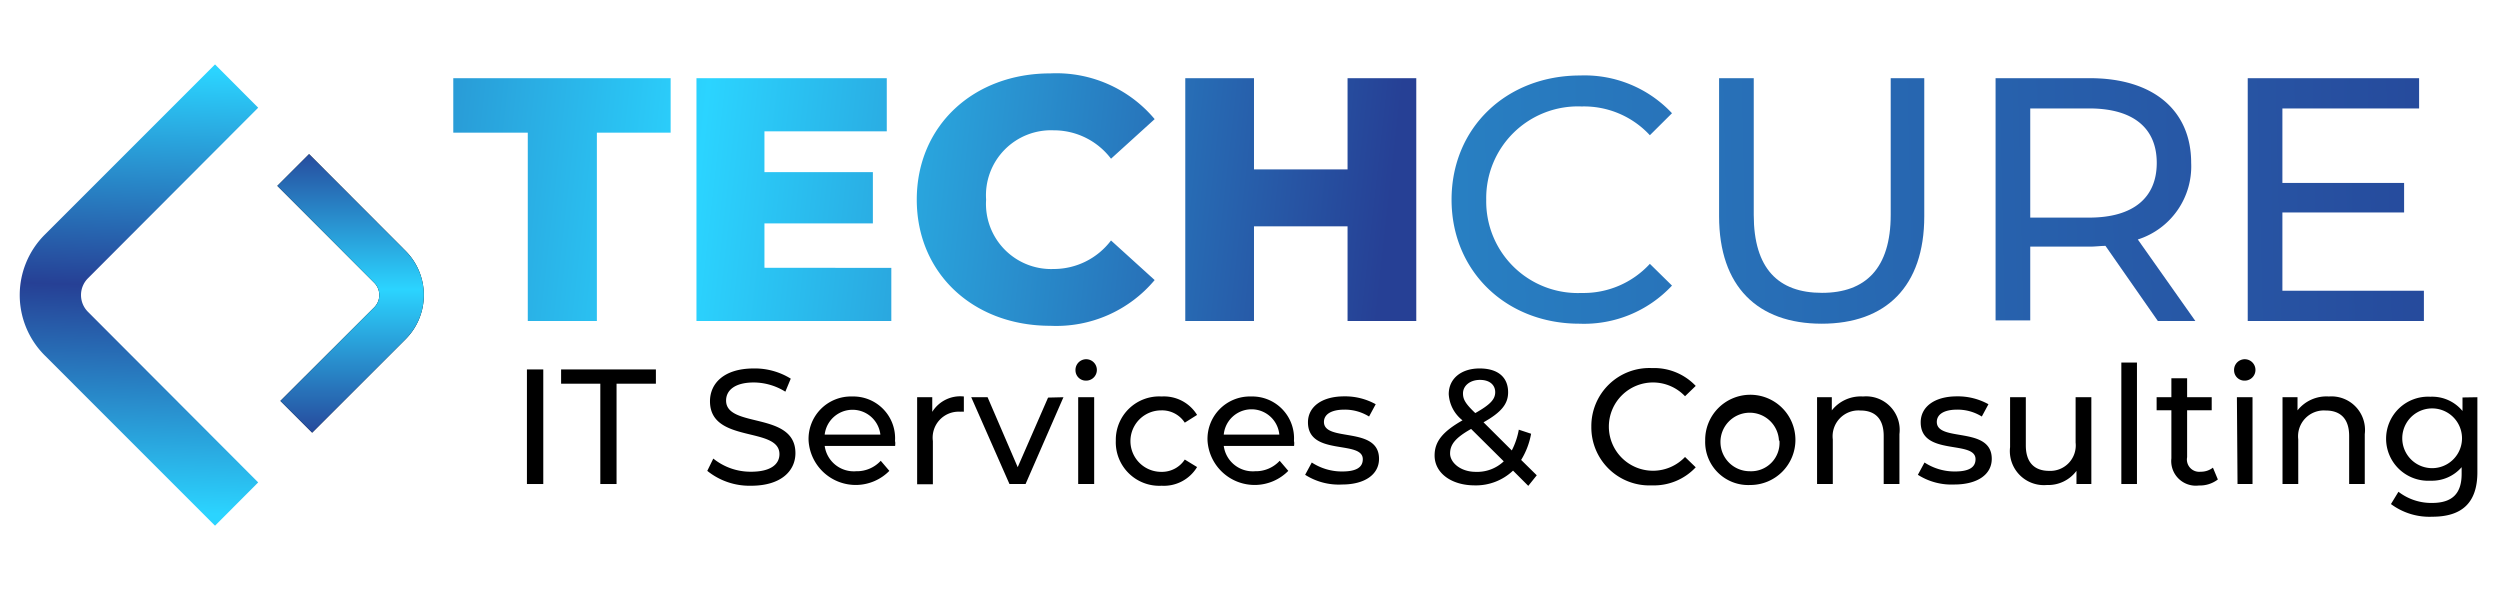
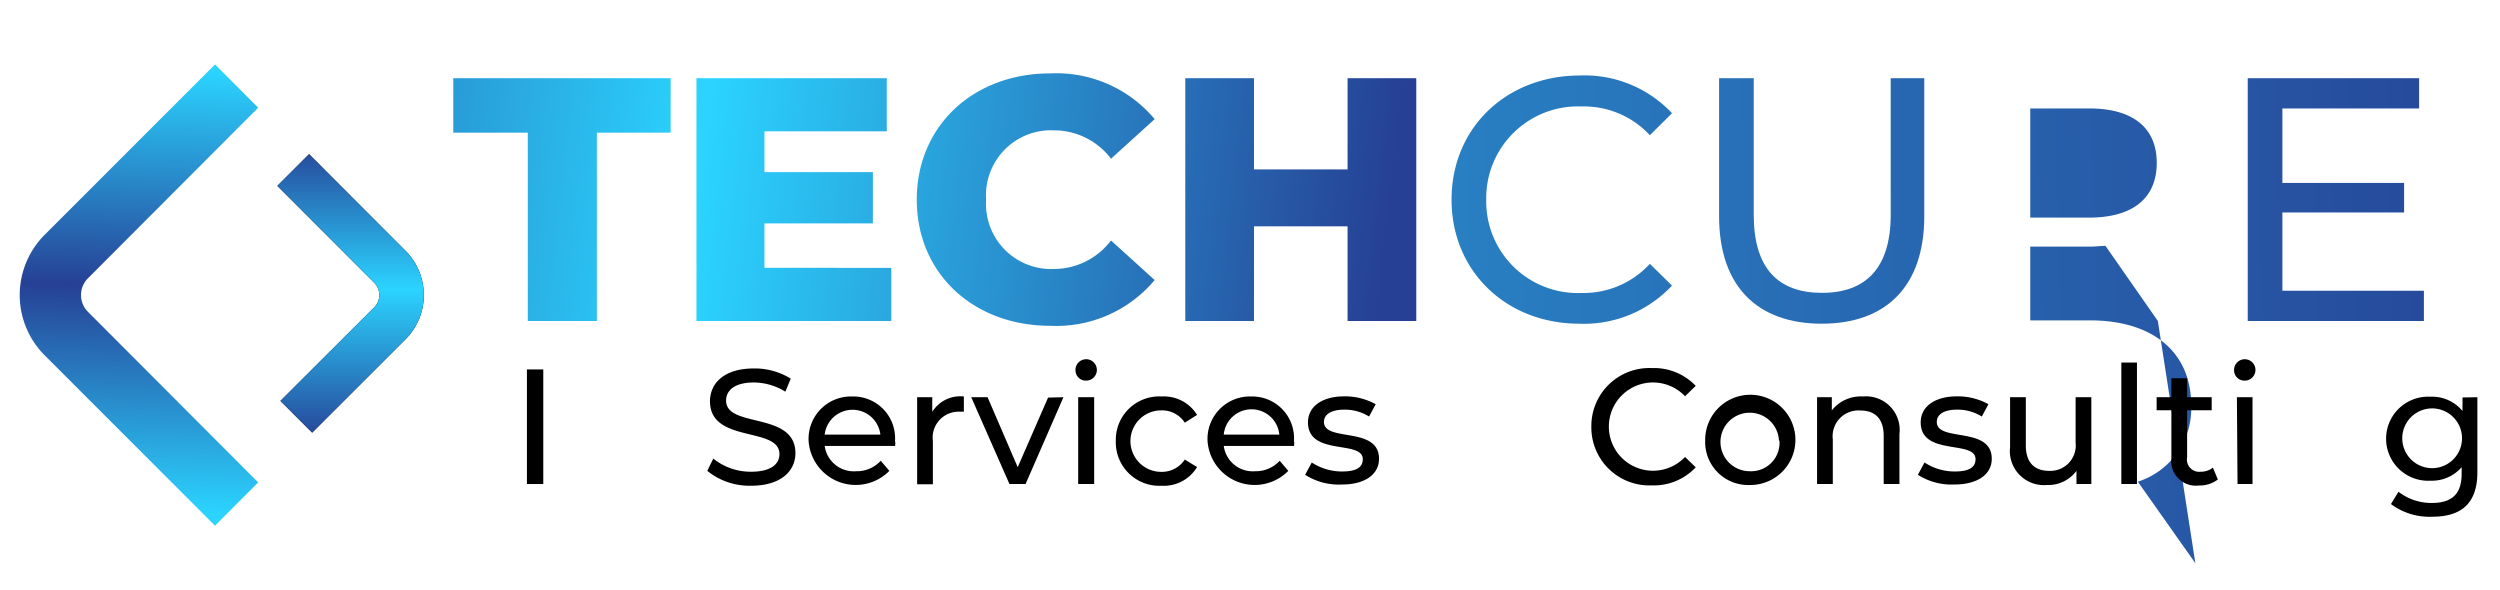
<svg xmlns="http://www.w3.org/2000/svg" xmlns:xlink="http://www.w3.org/1999/xlink" id="Layer_1" data-name="Layer 1" viewBox="0 0 203.35 48">
  <defs>
    <style>.cls-1{fill:url(#linear-gradient);}.cls-2{fill:url(#linear-gradient-2);}.cls-3{fill:url(#linear-gradient-3);}.cls-4{fill:url(#linear-gradient-4);}.cls-5{fill:url(#linear-gradient-5);}.cls-6{fill:url(#linear-gradient-6);}.cls-7{fill:url(#linear-gradient-7);}.cls-8{fill:url(#linear-gradient-8);}.cls-9{fill:url(#linear-gradient-9);}.cls-10{fill:url(#linear-gradient-10);}</style>
    <linearGradient id="linear-gradient" x1="12.03" y1="5.64" x2="11.03" y2="41.64" gradientUnits="userSpaceOnUse">
      <stop offset="0" stop-color="#2bd4ff" />
      <stop offset="0.49" stop-color="#264095" />
      <stop offset="1" stop-color="#2bd4ff" />
    </linearGradient>
    <linearGradient id="linear-gradient-2" x1="28.53" y1="11.5" x2="28.53" y2="36.02" gradientUnits="userSpaceOnUse">
      <stop offset="0" stop-color="#264095" />
      <stop offset="0.49" stop-color="#2bd4ff" />
      <stop offset="1" stop-color="#264095" />
    </linearGradient>
    <linearGradient id="linear-gradient-3" x1="213" y1="14.31" x2="-239.21" y2="24.6" xlink:href="#linear-gradient-2" />
    <linearGradient id="linear-gradient-4" x1="213.01" y1="14.78" x2="-239.2" y2="25.07" xlink:href="#linear-gradient-2" />
    <linearGradient id="linear-gradient-5" x1="213.02" y1="15.27" x2="-239.18" y2="25.55" xlink:href="#linear-gradient-2" />
    <linearGradient id="linear-gradient-6" x1="213.03" y1="15.71" x2="-239.17" y2="26" xlink:href="#linear-gradient-2" />
    <linearGradient id="linear-gradient-7" x1="2.86" y1="11.1" x2="112.33" y2="23.35" xlink:href="#linear-gradient-2" />
    <linearGradient id="linear-gradient-8" x1="3.05" y1="9.37" x2="112.52" y2="21.62" xlink:href="#linear-gradient-2" />
    <linearGradient id="linear-gradient-9" x1="3.31" y1="7.05" x2="112.78" y2="19.29" xlink:href="#linear-gradient-2" />
    <linearGradient id="linear-gradient-10" x1="3.56" y1="4.8" x2="113.03" y2="17.04" xlink:href="#linear-gradient-2" />
  </defs>
  <title>Techcure logo</title>
  <path class="cls-1" d="M17.49,42.76,3.63,28.9a6.94,6.94,0,0,1,0-9.8L17.49,5.24,21,8.76,7.16,22.63a1.93,1.93,0,0,0,0,2.74L21,39.24Z" />
  <path d="M33,27.58l-7.61,7.61-2.58-2.58L30.44,25a1.42,1.42,0,0,0,0-2l-7.88-7.88,2.58-2.58L33,20.42A5.08,5.08,0,0,1,33,27.58Z" />
  <path class="cls-2" d="M33,27.58l-7.61,7.61-2.58-2.58L30.44,25a1.42,1.42,0,0,0,0-2l-7.88-7.88,2.58-2.58L33,20.42A5.08,5.08,0,0,1,33,27.58Z" />
  <path class="cls-3" d="M118.07,16.24c0-5.84,4.45-10.1,10.46-10.1A9.74,9.74,0,0,1,136,9.21L134.2,11a7.29,7.29,0,0,0-5.55-2.34,7.46,7.46,0,0,0-7.76,7.59,7.45,7.45,0,0,0,7.76,7.58,7.32,7.32,0,0,0,5.55-2.37L136,23.23a9.78,9.78,0,0,1-7.53,3.1C122.52,26.33,118.07,22.07,118.07,16.24Z" />
  <path class="cls-4" d="M139.83,17.59V6.36h2.82V17.48c0,4.37,2,6.34,5.55,6.34s5.59-2,5.59-6.34V6.36h2.73V17.59c0,5.72-3.13,8.74-8.34,8.74S139.83,23.31,139.83,17.59Z" />
-   <path class="cls-5" d="M175.52,26.11,171.26,20c-.4,0-.82.06-1.24.06h-4.88v6h-2.82V6.36H170c5.13,0,8.23,2.6,8.23,6.89a6.24,6.24,0,0,1-4.34,6.23l4.68,6.63Zm-.09-12.86c0-2.82-1.89-4.43-5.5-4.43h-4.79V17.7h4.79C173.54,17.7,175.43,16.07,175.43,13.25Z" />
+   <path class="cls-5" d="M175.52,26.11,171.26,20c-.4,0-.82.06-1.24.06h-4.88v6h-2.82H170c5.13,0,8.23,2.6,8.23,6.89a6.24,6.24,0,0,1-4.34,6.23l4.68,6.63Zm-.09-12.86c0-2.82-1.89-4.43-5.5-4.43h-4.79V17.7h4.79C173.54,17.7,175.43,16.07,175.43,13.25Z" />
  <path class="cls-6" d="M197.16,23.65v2.46H182.83V6.36h13.94V8.82H185.65v6.06h9.9v2.4h-9.9v6.37Z" />
  <path class="cls-7" d="M42.93,10.79H36.87V6.36H54.55v4.43h-6V26.11H42.93Z" />
  <path class="cls-8" d="M72.5,21.79v4.32H56.65V6.36H72.13v4.32H62.18V14H71v4.17H62.18v3.61Z" />
  <path class="cls-9" d="M74.57,16.24c0-6,4.6-10.27,10.86-10.27a10.43,10.43,0,0,1,8.49,3.72l-3.55,3.22a5.83,5.83,0,0,0-4.66-2.31,5.29,5.29,0,0,0-5.5,5.64,5.3,5.3,0,0,0,5.5,5.64,5.84,5.84,0,0,0,4.66-2.32l3.55,3.22a10.43,10.43,0,0,1-8.49,3.72C79.17,26.5,74.57,22.24,74.57,16.24Z" />
  <path class="cls-10" d="M115.2,6.36V26.11h-5.59v-7.7H102v7.7H96.41V6.36H102v7.42h7.61V6.36Z" />
  <path d="M42.86,30.05h1.33v9.32H42.86Z" />
-   <path d="M48.83,31.21H45.64V30.05h7.71v1.16h-3.2v8.16H48.83Z" />
  <path d="M57.53,38.3l.49-1a4.82,4.82,0,0,0,3.07,1.07c1.62,0,2.31-.62,2.31-1.43,0-2.28-5.65-.84-5.65-4.3,0-1.44,1.12-2.67,3.57-2.67a5.55,5.55,0,0,1,3,.83l-.44,1.06a4.9,4.9,0,0,0-2.56-.75c-1.58,0-2.26.66-2.26,1.47,0,2.28,5.64.86,5.64,4.28,0,1.42-1.14,2.65-3.61,2.65A5.47,5.47,0,0,1,57.53,38.3Z" />
  <path d="M72.81,36.27H67.08a2.39,2.39,0,0,0,2.56,2.06,2.64,2.64,0,0,0,2-.85l.7.82a3.84,3.84,0,0,1-6.57-2.46,3.45,3.45,0,0,1,3.54-3.59,3.4,3.4,0,0,1,3.49,3.63C72.84,36,72.82,36.15,72.81,36.27Zm-5.73-.92h4.53a2.28,2.28,0,0,0-4.53,0Z" />
  <path d="M78.4,32.25v1.24a1.52,1.52,0,0,0-.29,0,2.11,2.11,0,0,0-2.23,2.38v3.52H74.6V32.31h1.23V33.5A2.68,2.68,0,0,1,78.4,32.25Z" />
  <path d="M86.5,32.31l-3.08,7.06H82.11L79,32.31h1.33L82.78,38l2.47-5.66Z" />
  <path d="M87.48,30.13a.87.87,0,1,1,.86.83A.84.84,0,0,1,87.48,30.13Zm.22,2.18H89v7.06H87.7Z" />
  <path d="M90.76,35.84a3.53,3.53,0,0,1,3.73-3.59,3.16,3.16,0,0,1,2.88,1.5l-1,.63a2.2,2.2,0,0,0-1.92-1,2.48,2.48,0,0,0,0,5,2.22,2.22,0,0,0,1.92-1l1,.61a3.15,3.15,0,0,1-2.88,1.52A3.54,3.54,0,0,1,90.76,35.84Z" />
  <path d="M105.26,36.27H99.54a2.38,2.38,0,0,0,2.55,2.06,2.64,2.64,0,0,0,2-.85l.7.82a3.84,3.84,0,0,1-6.57-2.46,3.45,3.45,0,0,1,3.54-3.59,3.4,3.4,0,0,1,3.49,3.63C105.29,36,105.27,36.15,105.26,36.27Zm-5.72-.92h4.52a2.27,2.27,0,0,0-4.52,0Z" />
  <path d="M106.16,38.62l.54-1a4.48,4.48,0,0,0,2.47.73c1.19,0,1.68-.36,1.68-1,0-1.59-4.46-.22-4.46-3,0-1.26,1.13-2.11,2.94-2.11a5.12,5.12,0,0,1,2.57.64l-.54,1a3.73,3.73,0,0,0-2-.56c-1.12,0-1.67.41-1.67,1,0,1.67,4.48.31,4.48,3,0,1.28-1.17,2.09-3,2.09A5.09,5.09,0,0,1,106.16,38.62Z" />
-   <path d="M124.31,39.52l-1.24-1.24a4.38,4.38,0,0,1-3.12,1.2c-1.89,0-3.26-1-3.26-2.43,0-1.14.66-1.94,2.27-2.86a2.92,2.92,0,0,1-1.12-2.13c0-1.25,1-2.09,2.51-2.09s2.32.73,2.32,1.94c0,.95-.56,1.63-2,2.44l2.3,2.29a6,6,0,0,0,.57-1.69l1,.33a6.11,6.11,0,0,1-.81,2.13L125,38.66Zm-2-2-2.65-2.63c-1.3.73-1.71,1.28-1.71,2s.83,1.49,2.09,1.49A3.14,3.14,0,0,0,122.31,37.53ZM119,32c0,.48.19.83,1,1.6,1.22-.69,1.62-1.12,1.62-1.7s-.44-1-1.24-1S119,31.37,119,32Z" />
  <path d="M129.44,34.71a4.72,4.72,0,0,1,4.94-4.77,4.66,4.66,0,0,1,3.55,1.45l-.87.84a3.59,3.59,0,1,0,0,4.94l.87.84a4.65,4.65,0,0,1-3.56,1.47A4.72,4.72,0,0,1,129.44,34.71Z" />
  <path d="M138.7,35.84a3.67,3.67,0,1,1,3.67,3.61A3.5,3.5,0,0,1,138.7,35.84Zm6,0a2.38,2.38,0,1,0-2.37,2.49A2.31,2.31,0,0,0,144.74,35.84Z" />
  <path d="M154.5,35.31v4.06h-1.28V35.46c0-1.39-.69-2.07-1.9-2.07a2.1,2.1,0,0,0-2.24,2.35v3.63H147.8V32.31H149v1.07a3,3,0,0,1,2.54-1.13A2.73,2.73,0,0,1,154.5,35.31Z" />
  <path d="M156,38.62l.54-1a4.48,4.48,0,0,0,2.47.73c1.19,0,1.68-.36,1.68-1,0-1.59-4.46-.22-4.46-3,0-1.26,1.13-2.11,2.94-2.11a5.12,5.12,0,0,1,2.57.64l-.54,1a3.73,3.73,0,0,0-2-.56c-1.12,0-1.66.41-1.66,1,0,1.67,4.47.31,4.47,3,0,1.28-1.17,2.09-3.05,2.09A5.09,5.09,0,0,1,156,38.62Z" />
  <path d="M170.11,32.31v7.06H168.9V38.3a2.86,2.86,0,0,1-2.4,1.15,2.77,2.77,0,0,1-3-3.08V32.31h1.28v3.92c0,1.38.69,2.07,1.9,2.07A2.07,2.07,0,0,0,168.83,36V32.31Z" />
  <path d="M172.55,29.49h1.27v9.88h-1.27Z" />
  <path d="M180.4,39a2.41,2.41,0,0,1-1.54.49,2,2,0,0,1-2.24-2.21V33.37h-1.2V32.31h1.2V30.77h1.28v1.54h2v1.06h-2v3.82a1,1,0,0,0,1.1,1.18,1.6,1.6,0,0,0,1-.33Z" />
  <path d="M181.72,30.13a.87.87,0,1,1,.86.83A.84.84,0,0,1,181.72,30.13Zm.23,2.18h1.27v7.06H182Z" />
-   <path d="M192.35,35.31v4.06h-1.27V35.46c0-1.39-.7-2.07-1.91-2.07a2.1,2.1,0,0,0-2.23,2.35v3.63h-1.28V32.31h1.22v1.07a3,3,0,0,1,2.55-1.13A2.73,2.73,0,0,1,192.35,35.31Z" />
  <path d="M201.51,32.31v6.1c0,2.49-1.26,3.62-3.66,3.62A5.24,5.24,0,0,1,194.48,41l.61-1a4.38,4.38,0,0,0,2.72.91c1.67,0,2.42-.77,2.42-2.37V38a3.2,3.2,0,0,1-2.54,1.1,3.42,3.42,0,1,1,0-6.83,3.2,3.2,0,0,1,2.61,1.16v-1.1Zm-1.25,3.34a2.43,2.43,0,0,0-4.86,0,2.43,2.43,0,0,0,4.86,0Z" />
</svg>